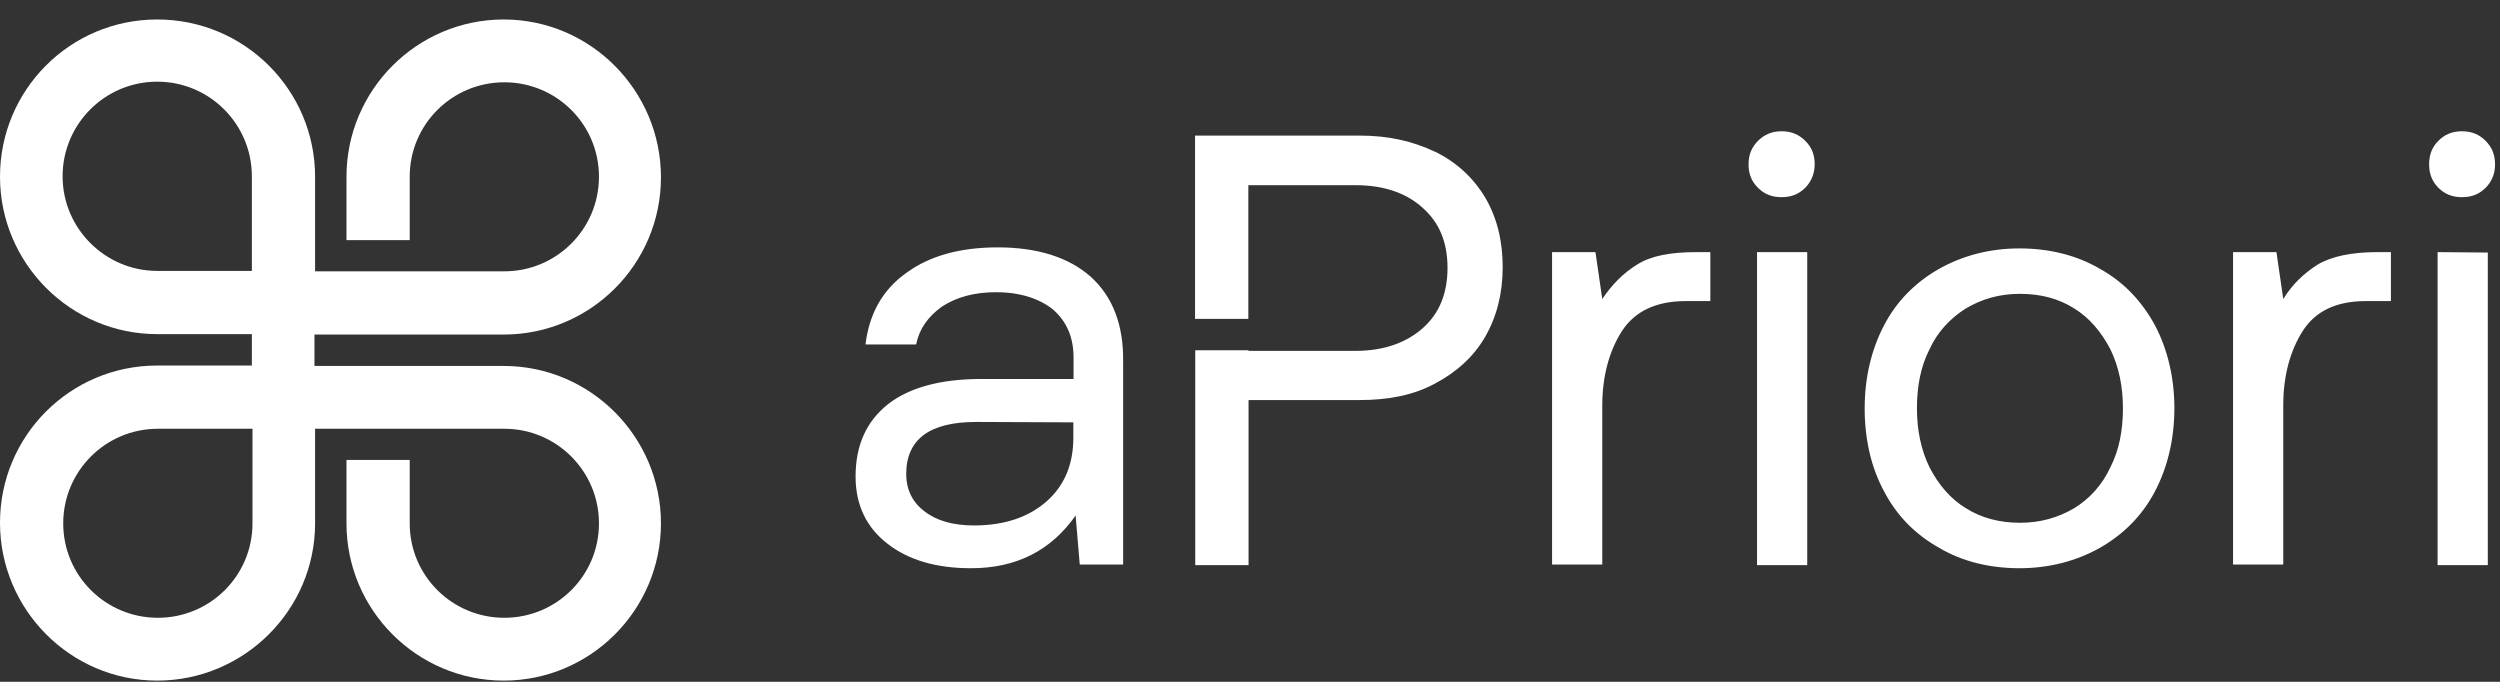
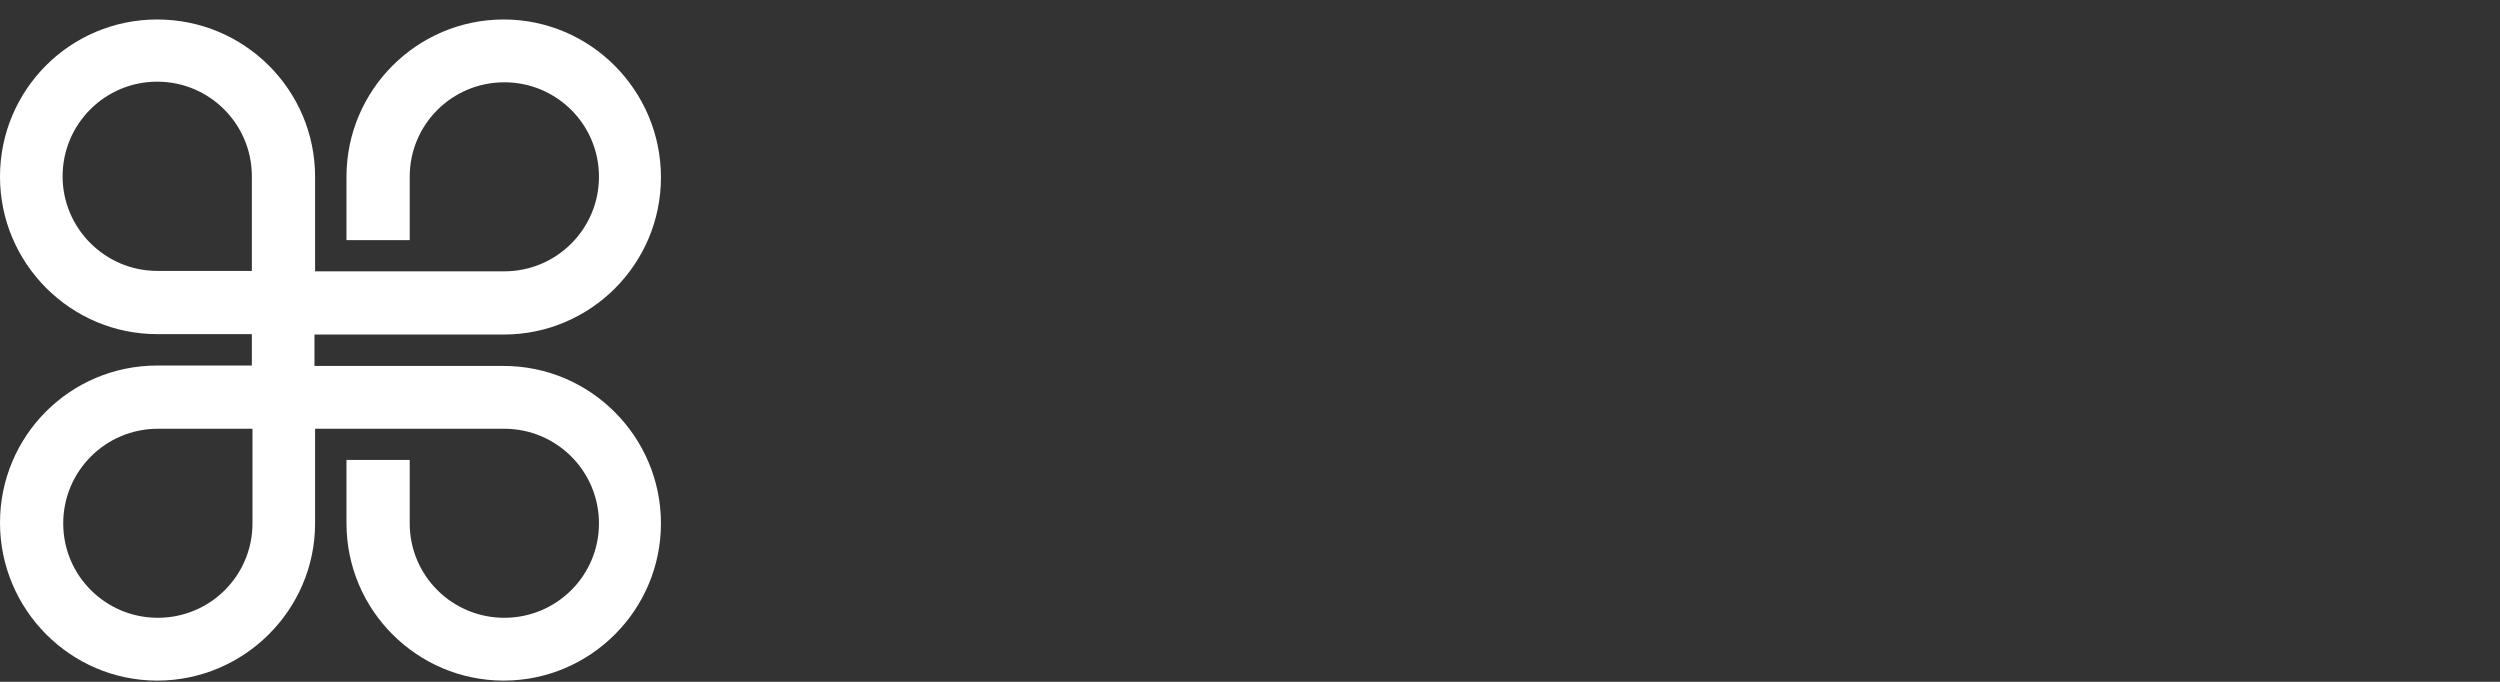
<svg xmlns="http://www.w3.org/2000/svg" width="121" height="33" viewBox="0 0 121 33" fill="none">
  <rect x="0" y="0" width="121" height="33" fill="#333333" stroke="none" />
  <path fill-rule="evenodd" clip-rule="evenodd" d="M7.61 13.112H12.19V8.533C12.19 6.003 10.14 3.953 7.61 3.953C5.08 3.953 3.03 6.003 3.03 8.533C3.03 11.062 5.1 13.112 7.61 13.112ZM15.25 25.332V20.752H24.41C26.94 20.752 28.99 22.802 28.99 25.332C28.99 27.862 26.94 29.901 24.41 29.901C21.88 29.901 19.83 27.862 19.83 25.332V22.262H16.77V25.332C16.77 29.522 20.18 32.941 24.38 32.941C28.58 32.941 31.99 29.522 31.99 25.332C31.99 21.142 28.58 17.712 24.38 17.712H15.22V16.192H24.38C28.58 16.192 31.99 12.783 31.99 8.583C31.99 4.383 28.58 0.943 24.38 0.943C20.18 0.943 16.77 4.363 16.77 8.553V11.623H19.83V8.553C19.83 6.023 21.88 3.983 24.41 3.983C26.94 3.983 28.99 6.023 28.99 8.553C28.99 11.082 26.94 13.132 24.41 13.132H15.25V8.553C15.25 4.363 11.84 0.943 7.61 0.943C3.38 0.943 0 4.363 0 8.553C0 12.742 3.41 16.172 7.61 16.172H12.19V17.692H7.61C3.39 17.692 0 21.102 0 25.302C0 29.501 3.41 32.941 7.61 32.941C11.81 32.941 15.25 29.522 15.25 25.332ZM3.06 25.332C3.06 27.862 5.11 29.901 7.64 29.901C10.17 29.901 12.22 27.862 12.22 25.332V20.752H7.64C5.11 20.752 3.06 22.802 3.06 25.332Z" fill="white" />
-   <path fill-rule="evenodd" clip-rule="evenodd" d="M69.46 7.343C70.5 7.853 71.31 8.603 71.89 9.573C72.45 10.533 72.73 11.643 72.73 12.933C72.73 14.223 72.43 15.363 71.87 16.322C71.31 17.282 70.48 18.022 69.44 18.572C68.4 19.132 67.19 19.362 65.82 19.362H60.43V27.352H57.85V16.953H60.43V16.983H65.59C66.96 16.983 68.04 16.603 68.85 15.893C69.66 15.183 70.06 14.203 70.06 12.963C70.06 11.723 69.66 10.763 68.85 10.053C68.07 9.343 66.98 8.963 65.61 8.963H60.42V15.433H57.84V6.563H65.83C67.2 6.563 68.38 6.833 69.45 7.343H69.46ZM114.51 14.572H115.72V12.203H115.04C113.83 12.203 112.86 12.403 112.18 12.803C111.5 13.233 110.94 13.773 110.51 14.472L110.18 12.203H108.08V27.322H110.51V19.612C110.51 18.192 110.84 16.983 111.45 16.023C112.06 15.063 113.07 14.572 114.51 14.572ZM102.14 22.622C102.57 21.782 102.75 20.822 102.75 19.762C102.75 18.702 102.55 17.742 102.14 16.902C101.71 16.073 101.13 15.383 100.4 14.933C99.64 14.453 98.78 14.222 97.77 14.222C96.76 14.222 95.92 14.473 95.14 14.933C94.38 15.413 93.77 16.073 93.39 16.902C92.96 17.742 92.78 18.702 92.78 19.762C92.78 20.822 92.98 21.782 93.39 22.622C93.82 23.452 94.4 24.142 95.14 24.592C95.9 25.072 96.78 25.302 97.77 25.302C98.76 25.302 99.62 25.052 100.4 24.592C101.13 24.142 101.74 23.482 102.14 22.622ZM91.19 23.782C90.56 22.622 90.25 21.252 90.25 19.762C90.25 18.272 90.58 16.902 91.19 15.742C91.8 14.572 92.71 13.662 93.85 13.013C94.99 12.373 96.3 12.023 97.74 12.023C99.18 12.023 100.52 12.353 101.64 13.013C102.78 13.643 103.66 14.572 104.3 15.742C104.91 16.902 105.24 18.272 105.24 19.762C105.24 21.252 104.91 22.622 104.3 23.782C103.69 24.952 102.78 25.862 101.64 26.512C100.5 27.152 99.19 27.502 97.74 27.502C96.29 27.502 94.96 27.172 93.85 26.512C92.69 25.862 91.8 24.952 91.19 23.782ZM82.79 14.572H81.58C80.14 14.572 79.1 15.083 78.49 16.043C77.88 17.003 77.55 18.222 77.55 19.632V27.322H75.12V12.203H77.22L77.55 14.472C78.01 13.793 78.54 13.233 79.24 12.803C79.92 12.373 80.88 12.203 82.1 12.203H82.78V14.572H82.79ZM47.25 20.422C45 20.422 43.86 21.253 43.86 22.952C43.86 23.682 44.16 24.312 44.74 24.742C45.32 25.202 46.13 25.432 47.14 25.432C48.63 25.432 49.8 25.022 50.66 24.262C51.52 23.502 51.95 22.472 51.95 21.183V20.442L47.24 20.422H47.25ZM54.36 17.483V27.322H52.26L52.06 24.952C50.87 26.642 49.2 27.502 47 27.502C45.3 27.502 43.96 27.102 42.95 26.312C41.94 25.532 41.41 24.442 41.41 23.072C41.41 21.532 41.94 20.392 42.98 19.562C44.02 18.753 45.53 18.342 47.51 18.342H51.96V17.313C51.96 16.323 51.63 15.563 50.97 14.983C50.31 14.453 49.38 14.143 48.21 14.143C47.17 14.143 46.31 14.373 45.6 14.833C44.92 15.313 44.49 15.922 44.34 16.672H41.89C42.07 15.183 42.72 14.023 43.86 13.213C45 12.373 46.49 11.973 48.29 11.973C50.21 11.973 51.73 12.453 52.79 13.393C53.85 14.353 54.38 15.713 54.36 17.483ZM87.47 27.352V12.203H85.04V27.352H87.47ZM87.37 9.093C87.67 8.783 87.83 8.403 87.83 7.953C87.83 7.473 87.68 7.113 87.37 6.813C87.07 6.513 86.71 6.353 86.23 6.353C85.75 6.353 85.4 6.513 85.09 6.813C84.79 7.113 84.63 7.473 84.63 7.953C84.63 8.433 84.78 8.783 85.09 9.093C85.39 9.393 85.75 9.543 86.23 9.543C86.71 9.543 87.06 9.393 87.37 9.093ZM120.41 12.223V27.352H117.98V12.203L120.41 12.223ZM120.76 7.953C120.76 8.403 120.61 8.783 120.3 9.093C120 9.393 119.64 9.543 119.16 9.543C118.68 9.543 118.33 9.393 118.02 9.093C117.72 8.783 117.57 8.433 117.57 7.953C117.57 7.473 117.72 7.113 118.02 6.813C118.32 6.513 118.68 6.353 119.16 6.353C119.64 6.353 120 6.513 120.3 6.813C120.6 7.113 120.76 7.473 120.76 7.953Z" fill="white" />
</svg>